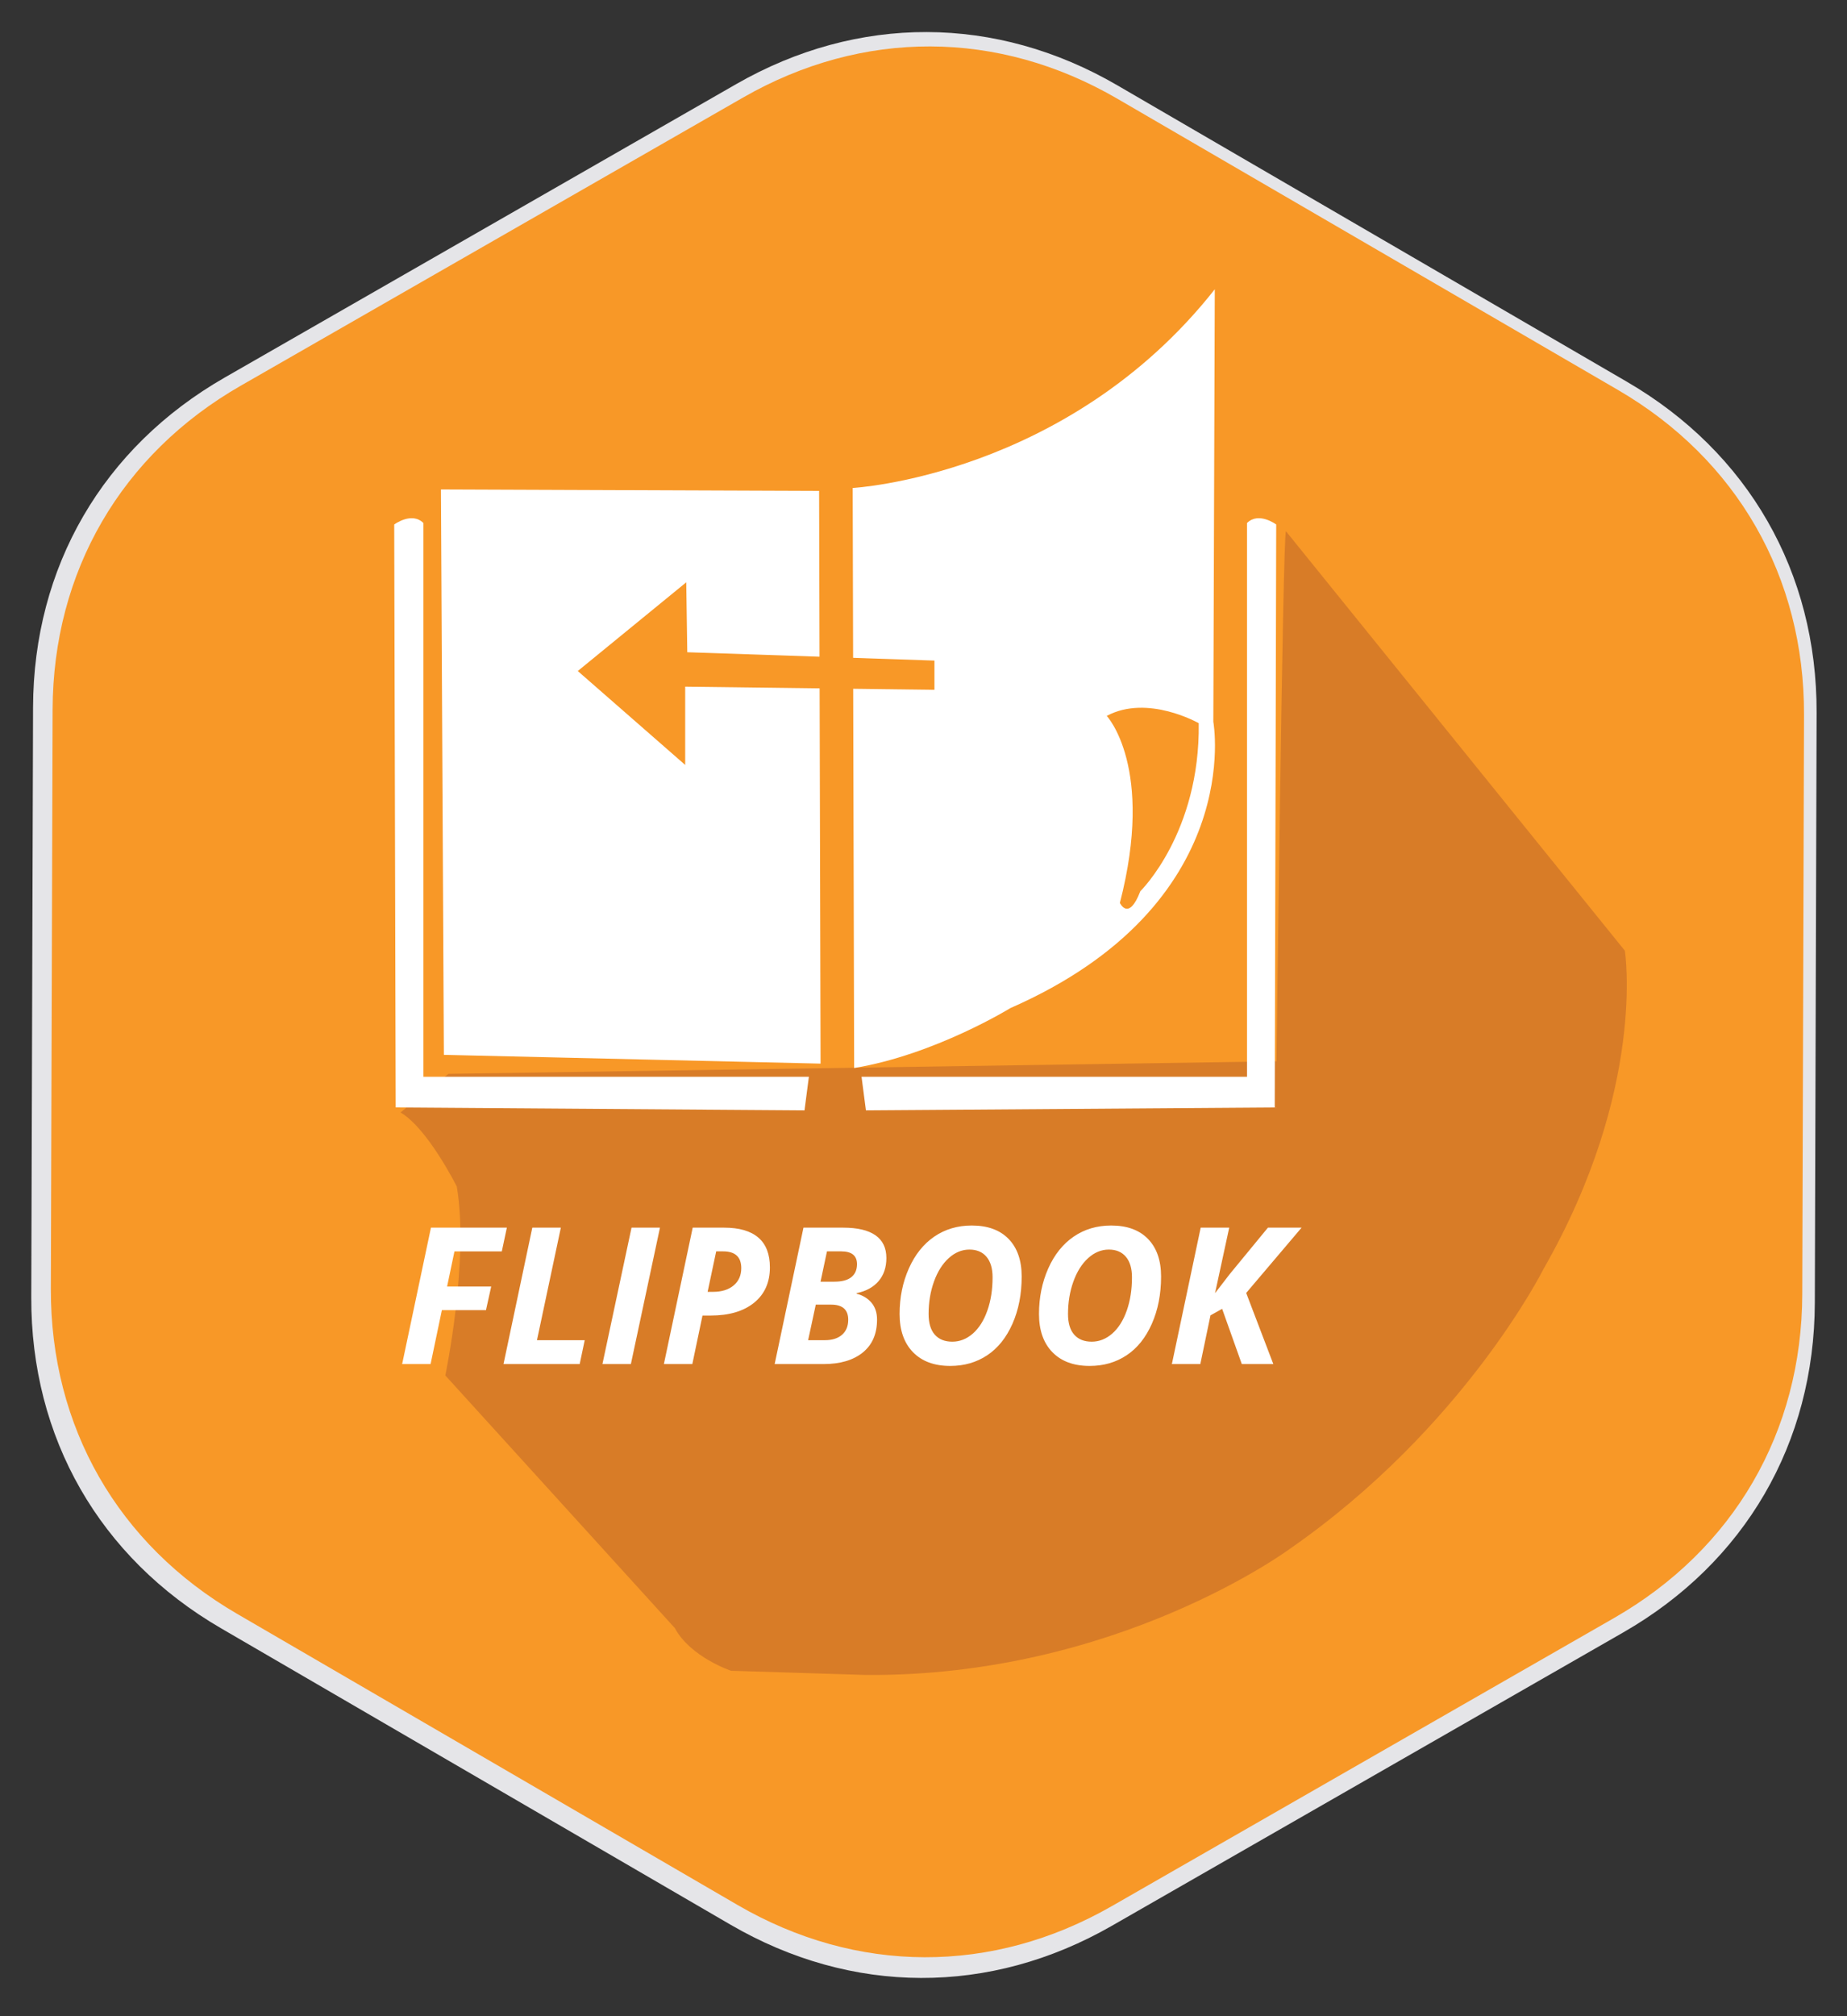
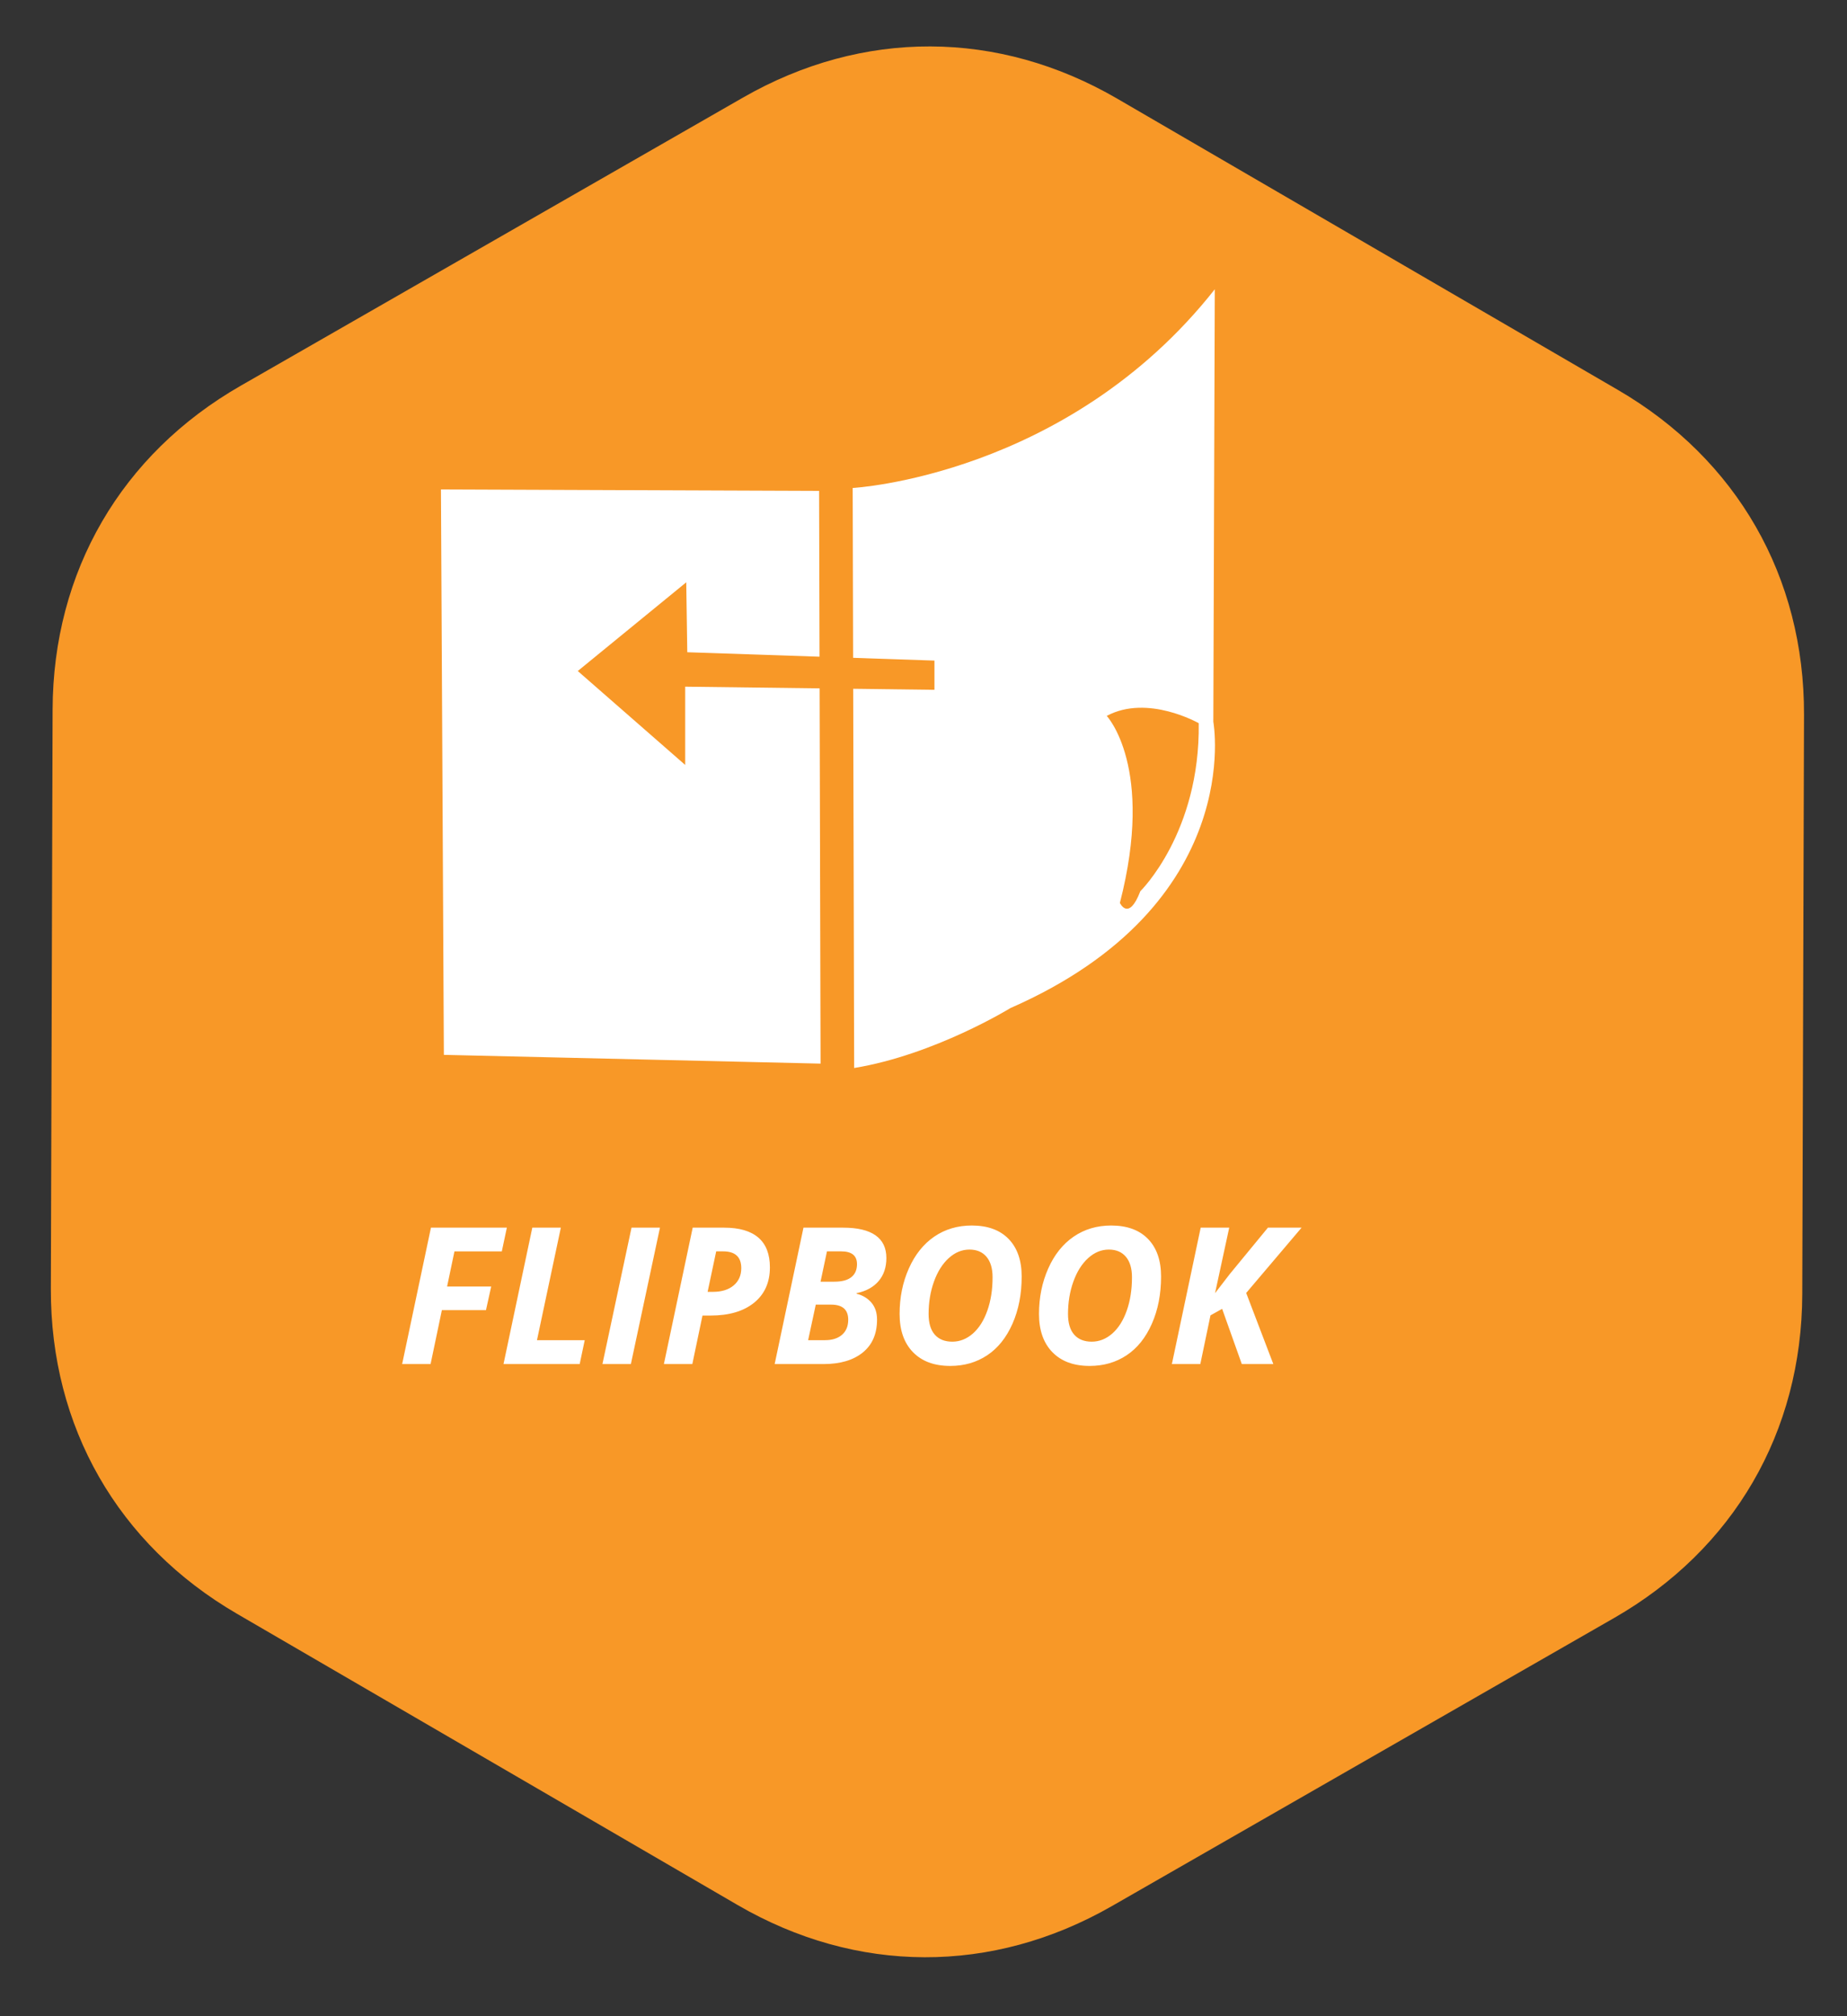
<svg xmlns="http://www.w3.org/2000/svg" xml:space="preserve" width="253" height="276">
  <rect width="100%" height="100%" fill="#333333" stroke="none" />
-   <path fill="#E5E5E8" fill-rule="evenodd" d="m222.864 52.266-69.813-40.588c-16.621-9.664-35.539-9.721-52.219-.158L30.774 51.686C14.095 61.248 4.586 77.603 4.528 96.829l-.245 80.754c-.058 19.228 9.352 35.639 25.973 45.303l69.813 40.589c16.622 9.663 35.54 9.721 52.22.157l70.058-40.165c16.68-9.563 26.188-25.918 26.246-45.145l.244-80.754c.058-19.226-9.352-35.638-25.973-45.302z" clip-rule="evenodd" />
  <path fill="#F89827" fill-rule="evenodd" d="m221.608 53.37-68.556-39.856c-16.321-9.49-34.898-9.547-51.278-.156L32.979 52.8C16.601 62.19 7.263 78.25 7.206 97.131l-.24 79.299c-.057 18.881 9.183 34.997 25.505 44.486l68.555 39.857c16.322 9.489 34.899 9.545 51.278.154l68.795-39.441c16.38-9.391 25.717-25.451 25.773-44.331l.24-79.299c.059-18.88-9.181-34.997-25.504-44.486z" clip-rule="evenodd" />
-   <path fill="#D87C27" fill-rule="evenodd" d="m222.571 130.143-46.429-57.429c-.429.715-1.285 72.572-1.285 72.572L61.429 147l-6.571 5.286c3.714 2.143 7.714 10.143 7.714 10.143C64.286 172.571 61 188.286 61 188.286l31.429 34.571c2.143 4 7.714 5.856 7.714 5.856l18.429.572C153 229.571 176.714 212 176.714 212c23.857-16.571 34.715-38.286 34.715-38.286 14.142-24.714 11.142-43.571 11.142-43.571z" clip-rule="evenodd" />
-   <path fill="#FFF" fill-rule="evenodd" d="M58 147.4V71.6c-1.6-1.6-4 .2-4 .2l.2 79.8 56 .4.6-4.6H58z" clip-rule="evenodd" />
  <path fill="#FFF" fill-rule="evenodd" d="M112.2 67.2 60.4 67l.4 77.4 51.6 1.2zM166.2 98.8l.2-59.2c-20.2 25.6-49.6 27.2-49.6 27.2l.2 79.4c11-1.8 21.4-8.2 21.4-8.2 32.4-14.2 27.8-39.2 27.8-39.2z" clip-rule="evenodd" />
-   <path fill="#FFF" fill-rule="evenodd" d="M170.813 71.6v75.8h-52.8l.6 4.6 56-.4.2-79.8s-2.401-1.8-4-.2z" clip-rule="evenodd" />
  <path fill="#F89828" fill-rule="evenodd" d="M151.6 98s6.601 7 1.801 25.6c0 0 1.199 2.601 2.8-1.6 0 0 8.2-8 8-23-.001 0-7.001-4-12.601-1z" clip-rule="evenodd" />
  <path fill="#F89827" fill-rule="evenodd" d="M94.143 89.286 94 79.714 79.143 91.857l14.714 12.857V94l34.143.429v-4z" clip-rule="evenodd" />
  <path fill="#FFF" fill-rule="evenodd" d="m68.739 171.3.689-3.244H59.031l-3.946 18.674h3.896l1.546-7.383h6.041l.715-3.231h-6.041l1.009-4.815h6.488zm8.085-3.244h-3.909l-3.946 18.674h10.436l.689-3.271h-6.54l3.27-15.403zm5.697 18.673h3.896l3.985-18.674h-3.896l-3.985 18.674zm16.681-18.673h-4.317l-3.947 18.674h3.896l1.392-6.642h1.099c2.537 0 4.528-.586 5.972-1.757 1.442-1.171 2.164-2.782 2.164-4.834 0-1.814-.527-3.175-1.583-4.081-1.058-.907-2.615-1.36-4.676-1.36zm1.296 7.906c-.694.588-1.646.881-2.854.881h-.715l1.175-5.543h.945c1.66 0 2.49.767 2.49 2.299 0 .988-.347 1.775-1.041 2.363zm19.421-6.865c-.996-.694-2.47-1.041-4.419-1.041h-5.441l-3.946 18.674h6.667c2.299 0 4.1-.528 5.402-1.584 1.304-1.056 1.955-2.559 1.955-4.509 0-.937-.254-1.705-.761-2.306s-1.186-1.011-2.037-1.232v-.077c1.303-.271 2.308-.823 3.015-1.653s1.061-1.884 1.061-3.161c-.001-1.381-.5-2.417-1.496-3.111zm-4.579 13.622c-.566.494-1.348.74-2.344.74h-2.299l1.047-4.866h2.108c1.558 0 2.337.69 2.337 2.069 0 .877-.283 1.563-.849 2.057zm1.277-7.888c-.515.413-1.288.62-2.318.62h-1.902l.881-4.151h1.941c1.447 0 2.172.583 2.172 1.75 0 .774-.258 1.369-.774 1.781zm16.496-7.069c-1.941 0-3.653.507-5.135 1.52-1.481 1.014-2.644 2.468-3.486 4.362-.844 1.895-1.265 3.971-1.265 6.227 0 2.231.61 3.975 1.833 5.23 1.222 1.256 2.923 1.884 5.103 1.884 1.907 0 3.593-.485 5.058-1.456s2.618-2.407 3.462-4.311c.843-1.903 1.265-4.06 1.265-6.47 0-2.205-.597-3.921-1.789-5.147-1.192-1.226-2.874-1.839-5.046-1.839zm2.133 11.648c-.477 1.354-1.139 2.401-1.985 3.143-.848.74-1.786 1.111-2.816 1.111-1.031 0-1.829-.319-2.396-.958s-.85-1.584-.85-2.836c0-1.592.245-3.069.734-4.432.49-1.362 1.165-2.434 2.025-3.213.859-.779 1.805-1.169 2.835-1.169 1.005 0 1.784.33 2.338.99.553.66.83 1.595.83 2.804.001 1.686-.237 3.207-.715 4.56zm16.963-11.648c-1.941 0-3.653.507-5.135 1.52-1.481 1.014-2.645 2.468-3.487 4.362s-1.265 3.971-1.265 6.227c0 2.231.611 3.975 1.833 5.23s2.923 1.884 5.103 1.884c1.907 0 3.594-.485 5.059-1.456 1.464-.971 2.618-2.407 3.461-4.311.844-1.903 1.265-4.06 1.265-6.47 0-2.205-.596-3.921-1.788-5.147-1.193-1.226-2.875-1.839-5.046-1.839zm2.133 11.648c-.477 1.354-1.139 2.401-1.986 3.143-.848.74-1.786 1.111-2.816 1.111s-1.828-.319-2.395-.958-.85-1.584-.85-2.836c0-1.592.245-3.069.734-4.432s1.164-2.434 2.024-3.213 1.806-1.169 2.836-1.169c1.004 0 1.783.33 2.337.99s.83 1.595.83 2.804c.001 1.686-.238 3.207-.714 4.56zm23.949-11.354h-4.611l-5.224 6.348-2.019 2.618 1.941-8.966h-3.908l-3.947 18.674h3.896l1.392-6.668 1.597-.894 2.695 7.562h4.317l-3.717-9.733 7.588-8.941z" clip-rule="evenodd" />
</svg>